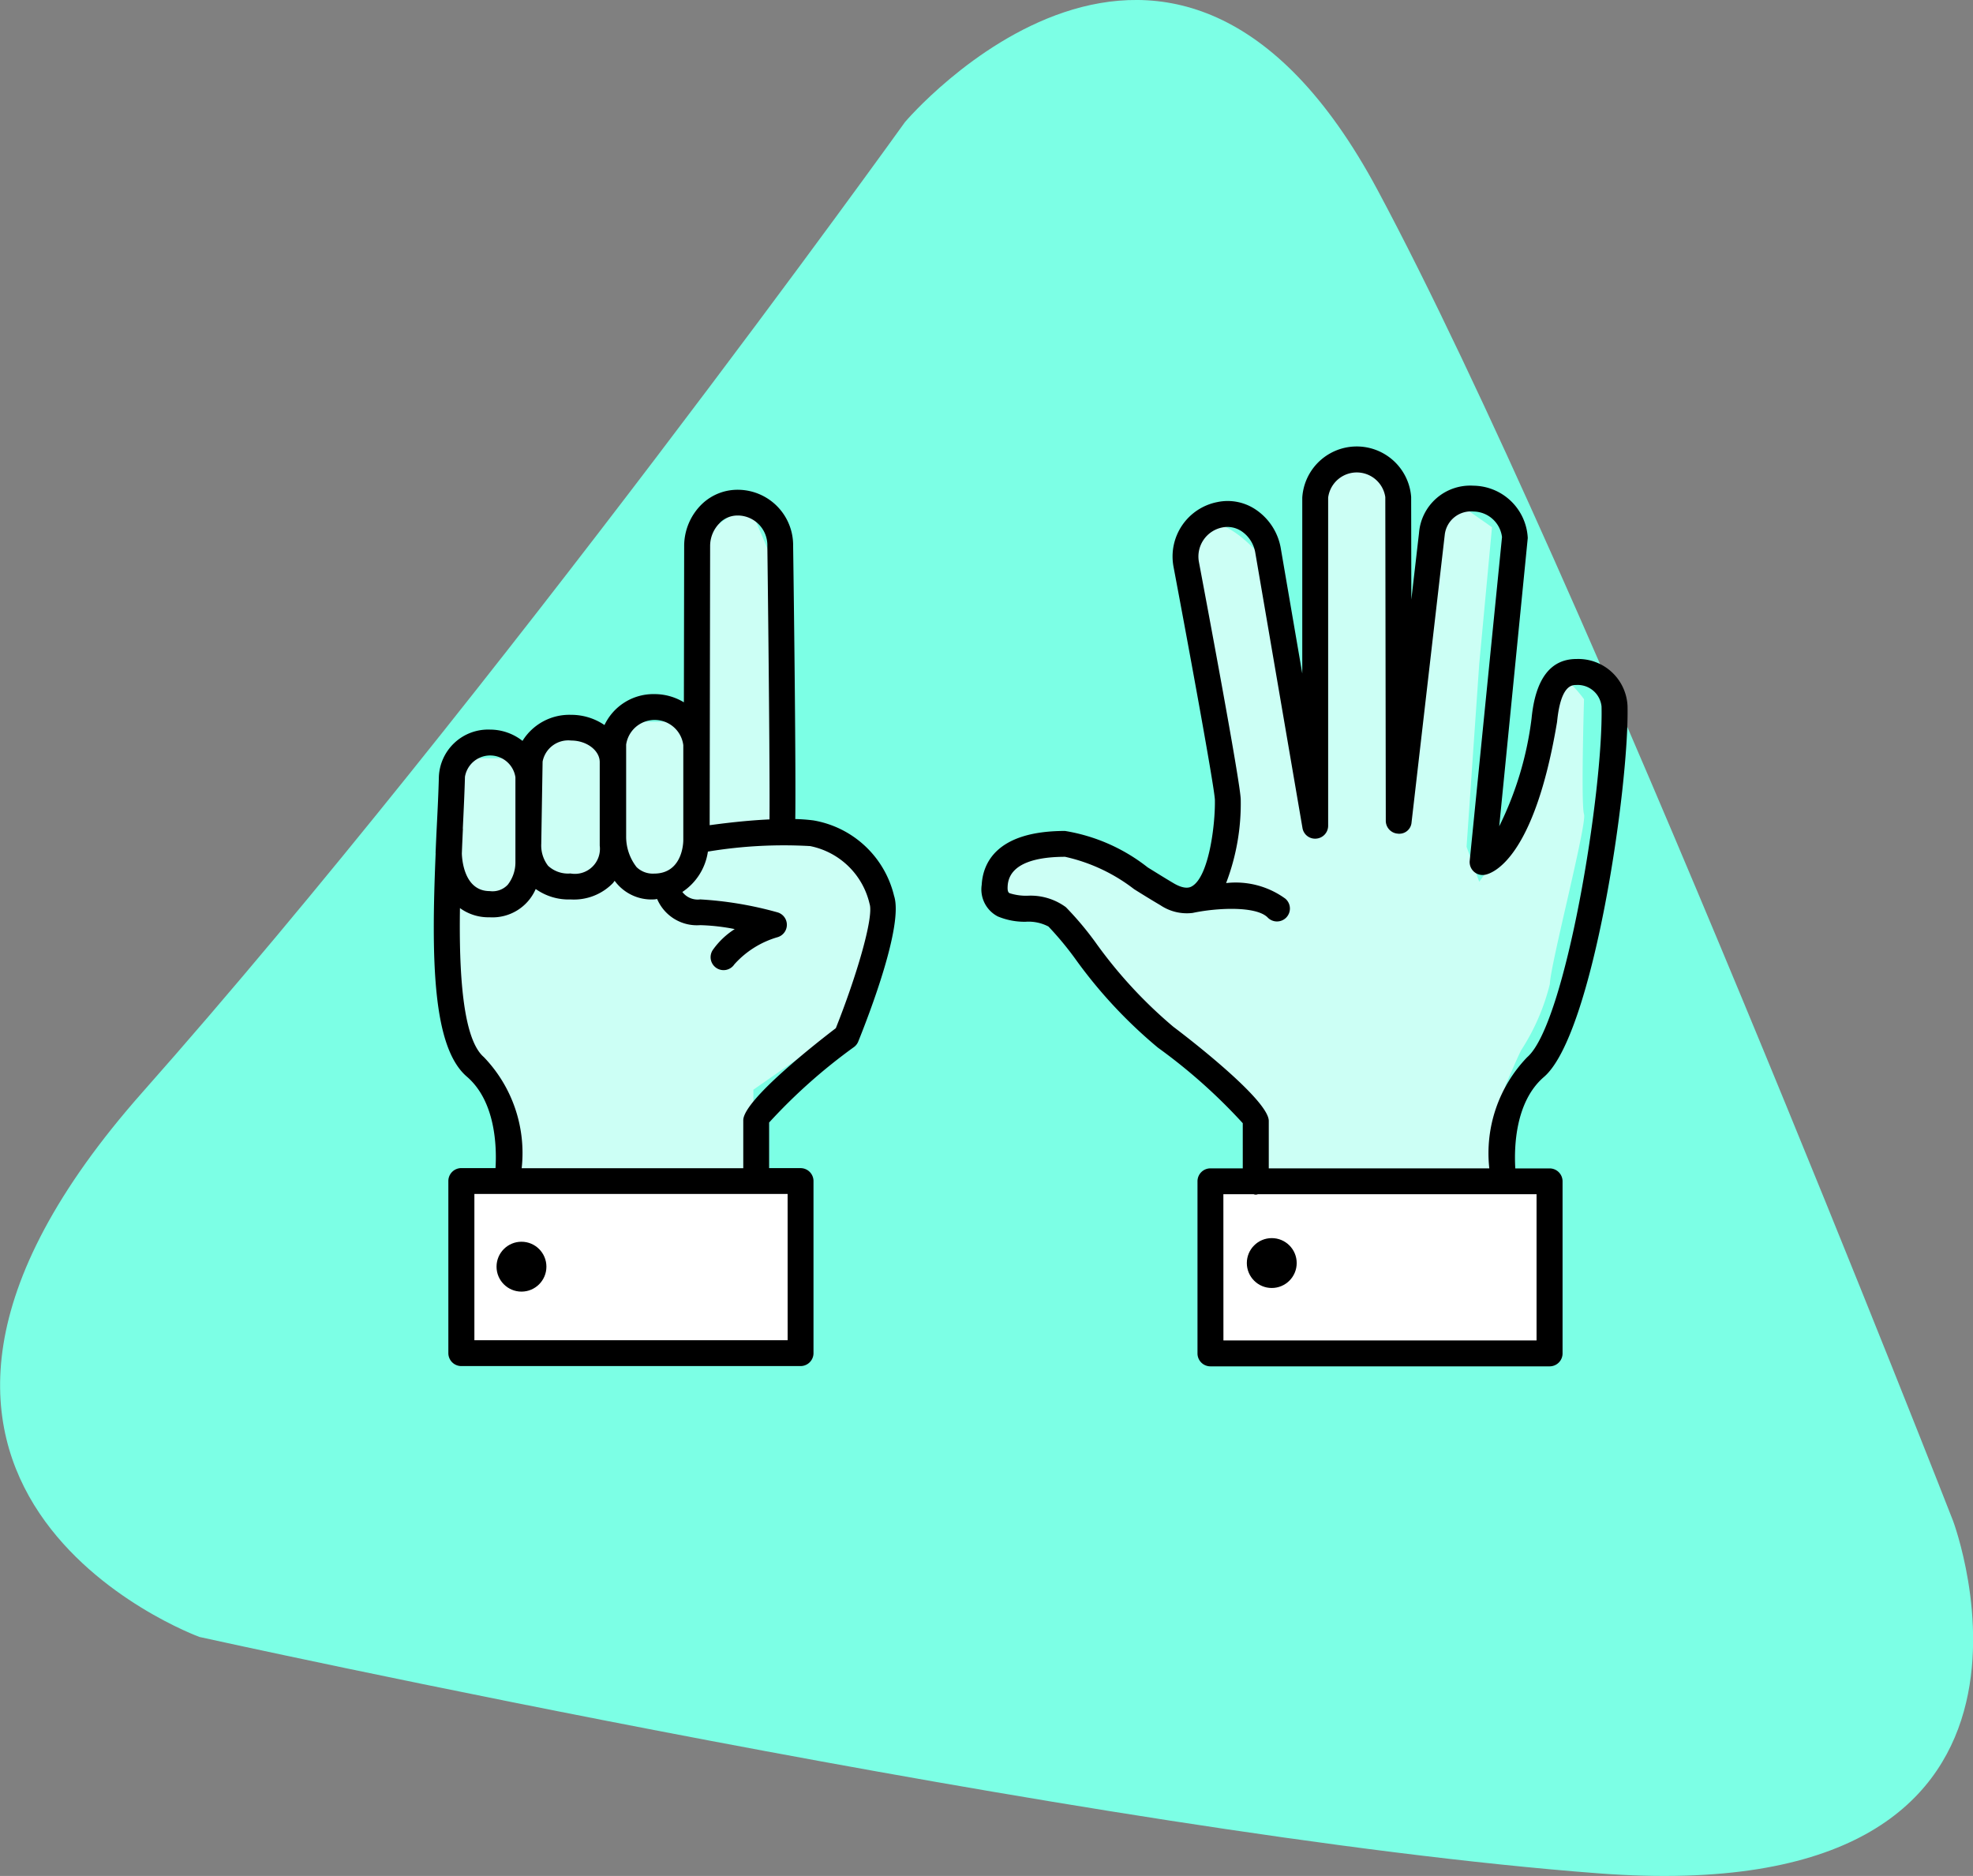
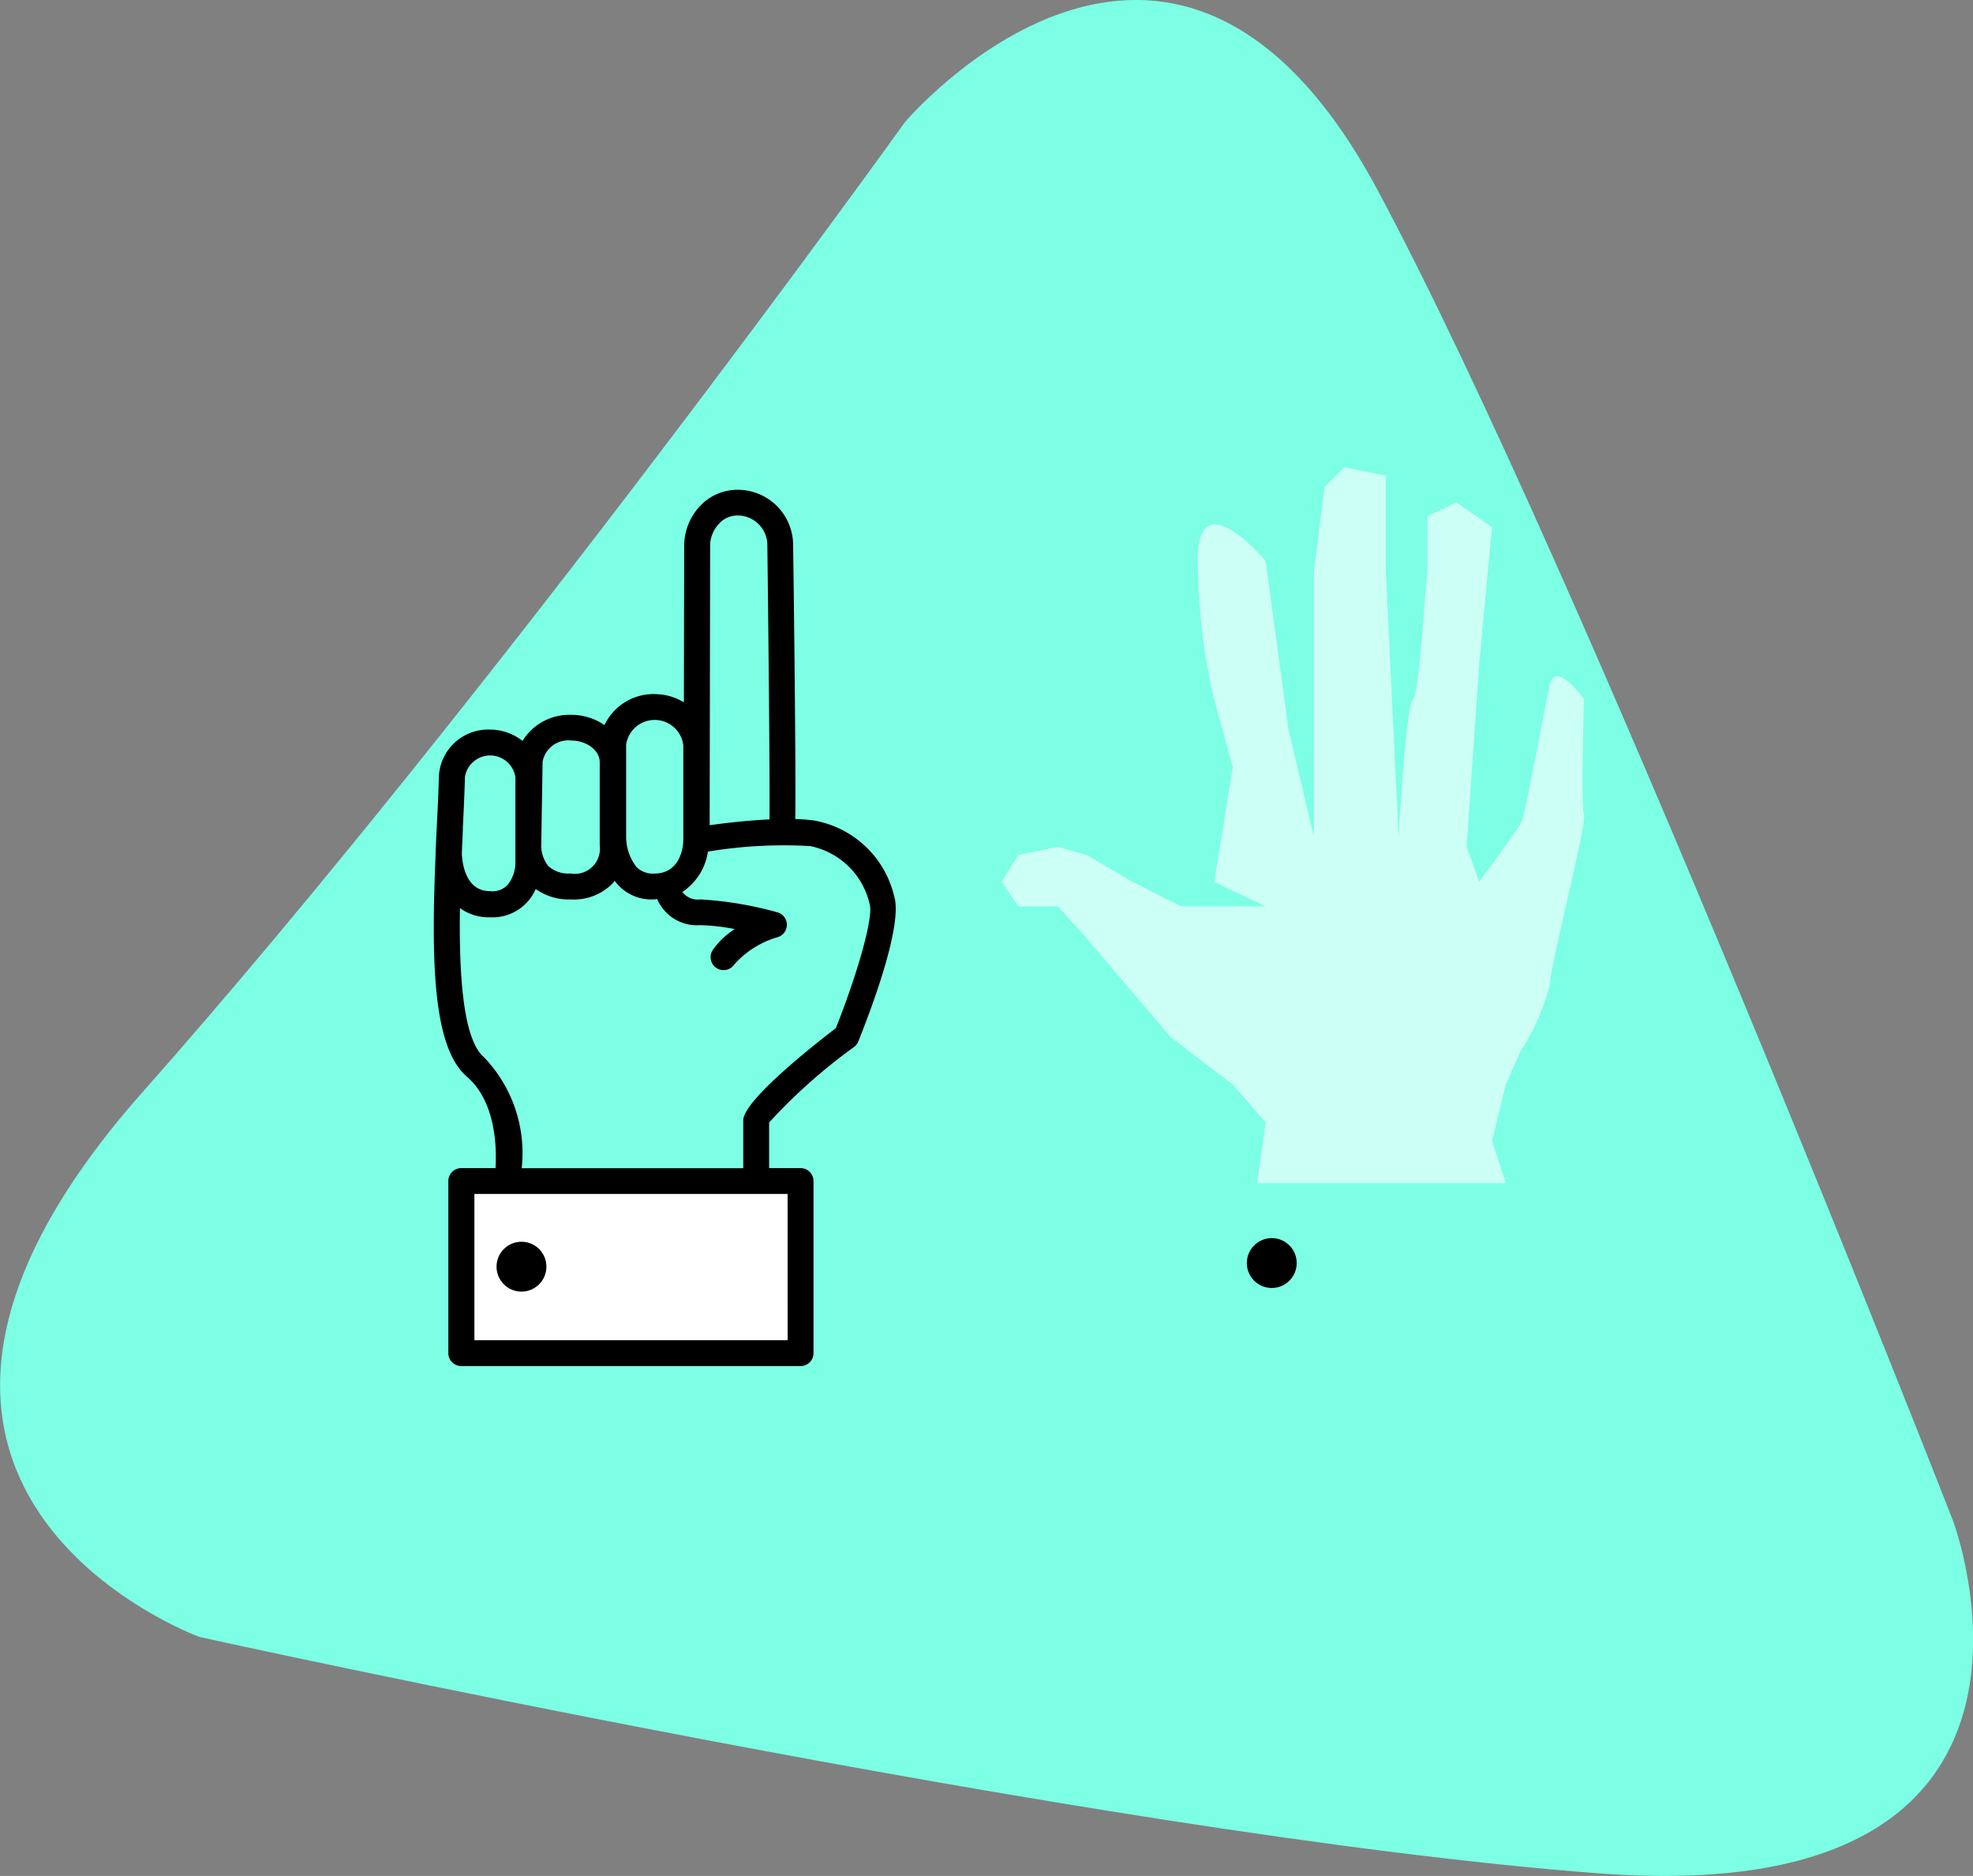
<svg xmlns="http://www.w3.org/2000/svg" width="77.225" height="73.424" viewBox="0 0 77.225 73.424">
  <rect x="0" y="0" width="77.225" height="73.424" fill="#808080" stroke="none" />
  <defs>
    <style>.a{fill:#7cffe5;}.b{fill:#ccfff5;}.c{fill:#fff;}.d{fill:none;}</style>
  </defs>
  <g transform="translate(-3387.549 -789.538)">
    <path class="a" d="M6579.971,3515.316s10.454-12.354,18.5,2.665,22.523,52.084,22.523,52.084,5.748,15.281-13.872,13.795-54.763-9.252-54.763-9.252-15.971-5.808-2.224-21.332S6579.971,3515.316,6579.971,3515.316Z" transform="translate(-3157 -2721)" />
    <g transform="translate(105.017 289.017)">
-       <path class="b" d="M2019.185-2568.82c-.221.16-1.2.839-1.2.839v6.635l-.9.6h-2.135l-1.088.7h-1.97l-.955.729h-2.181l-.7,2.574v3.941s-.523,3.119,0,3.5a11.227,11.227,0,0,1,1.539,2.232l1.339,2.719-.431,1.084v.658h-1.75v6.64H2021.8v-6.64h-1.731v-3.735l3.547-2.473,1.381-4.647-1.381-2.01-1.28-.582h-1.394v-10.709l-.873-2.054S2019.405-2568.98,2019.185-2568.82Z" transform="translate(1291.951 3089.515)" />
      <rect class="c" width="13.505" height="6.753" transform="translate(3300.769 546.699)" />
-       <rect class="c" width="13.505" height="6.753" transform="translate(3329.468 546.699)" />
      <g transform="translate(3299.518 519.688)">
        <path class="d" d="M30.647,18.243c.016-1.528-.04-6.971-.084-10.694a1.165,1.165,0,0,0-1.123-1.2H29.4a.981.981,0,0,0-.689.278,1.266,1.266,0,0,0-.384.9L28.305,18.47C28.869,18.391,29.758,18.284,30.647,18.243Z" transform="translate(-17.512 -5.344)" />
        <path class="d" d="M25.521,21.842c1.064,0,1.14-1.1,1.145-1.314V16.817a1.129,1.129,0,0,0-2.237-.021v3.58a1.935,1.935,0,0,0,.409,1.212.911.911,0,0,0,.683.254Z" transform="translate(-16.907 -6.821)" />
        <path class="d" d="M21.639,21.992a.98.98,0,0,0,1.146-1.09V17.633c0-.458-.512-.844-1.118-.844a1.022,1.022,0,0,0-1.118.826L20.5,20.789v.035a1.3,1.3,0,0,0,.27.869,1.148,1.148,0,0,0,.869.3Z" transform="translate(-16.294 -6.97)" />
        <path class="d" d="M17.9,22.8a.814.814,0,0,0,.706-.249,1.421,1.421,0,0,0,.3-.891V18.34a1,1,0,0,0-1.975-.019c-.013.582-.046,1.277-.084,2.031-.014.3-.03.63-.045.97C16.808,21.531,16.885,22.793,17.9,22.8Z" transform="translate(-15.718 -7.078)" />
-         <path class="d" d="M17.393,37.813v5.724h12.26V37.813Zm1.842,3.821a.976.976,0,1,1,.976-.976A.976.976,0,0,1,19.235,41.634Z" transform="translate(-15.81 -10.249)" />
-         <path class="d" d="M30.424,21.673a18.133,18.133,0,0,0-4,.216,2.29,2.29,0,0,1-1,1.58.754.754,0,0,0,.7.291,14.258,14.258,0,0,1,3.021.506.506.506,0,0,1,.009.972,3.624,3.624,0,0,0-1.69,1.062.507.507,0,1,1-.844-.562,3.043,3.043,0,0,1,.858-.817,7.952,7.952,0,0,0-1.351-.154,1.693,1.693,0,0,1-1.688-1.024c-.041,0-.074.014-.117.014a1.919,1.919,0,0,1-1.407-.559,1.9,1.9,0,0,1-.14-.169c-.024.031-.044.063-.071.093a2.126,2.126,0,0,1-1.65.637,2.225,2.225,0,0,1-1.369-.409,1.841,1.841,0,0,1-1.8,1.108h-.008a1.894,1.894,0,0,1-1.156-.36c-.039,2.514.1,5.117.935,5.832a5.409,5.409,0,0,1,1.481,4.349H27.81V32.406c0-.8,2.979-3.111,3.616-3.6.783-1.962,1.5-4.345,1.325-4.875a2.991,2.991,0,0,0-2.328-2.261Z" transform="translate(-15.705 -7.728)" />
+         <path class="d" d="M17.393,37.813h12.26V37.813Zm1.842,3.821a.976.976,0,1,1,.976-.976A.976.976,0,0,1,19.235,41.634Z" transform="translate(-15.81 -10.249)" />
        <circle cx="0.976" cy="0.976" r="0.976" transform="translate(2.449 29.434)" />
        <path d="M30.368,18.1a6.9,6.9,0,0,0-.708-.053c.026-1.914-.045-7.9-.084-10.692a2.171,2.171,0,0,0-2.11-2.195h-.013a2.012,2.012,0,0,0-1.442.555,2.286,2.286,0,0,0-.7,1.626L25.3,13.478a2.215,2.215,0,0,0-1.149-.321,2.119,2.119,0,0,0-1.959,1.211,2.309,2.309,0,0,0-1.309-.4,2.158,2.158,0,0,0-1.9,1.02,2.059,2.059,0,0,0-1.273-.442,1.93,1.93,0,0,0-2,1.837c-.014.576-.046,1.26-.084,2q-.024.479-.043.949a.394.394,0,0,0,0,.062v.014c-.174,4.136-.125,7.564,1.221,8.72,1.133.972,1.172,2.764,1.123,3.581h-1.34a.506.506,0,0,0-.506.506v6.736a.506.506,0,0,0,.506.506h13.28a.506.506,0,0,0,.506-.506V32.216a.506.506,0,0,0-.506-.506H28.636V29.925a21.7,21.7,0,0,1,3.321-2.954.5.5,0,0,0,.169-.219c.422-1.048,1.779-4.558,1.4-5.7A3.922,3.922,0,0,0,30.368,18.1ZM26.713,6.445a.981.981,0,0,1,.689-.278h.045a1.165,1.165,0,0,1,1.12,1.2c.047,3.722.1,9.165.084,10.694-.89.041-1.778.149-2.342.227l.018-10.939a1.266,1.266,0,0,1,.387-.9ZM23.04,18.7V15.133a1.129,1.129,0,0,1,2.237.021v3.714c0,.219-.084,1.314-1.145,1.314a.911.911,0,0,1-.683-.253,1.935,1.935,0,0,1-.409-1.212Zm-3.322.3V18.97l.052-3.17a1.022,1.022,0,0,1,1.118-.826c.606,0,1.118.387,1.118.844v3.269a.98.98,0,0,1-1.146,1.09,1.148,1.148,0,0,1-.875-.3,1.3,1.3,0,0,1-.267-.869Zm-3.071-.577c.036-.755.069-1.448.084-2.031a1,1,0,0,1,1.975.019v3.316a1.421,1.421,0,0,1-.3.891.814.814,0,0,1-.706.249c-1.013,0-1.085-1.266-1.091-1.473.013-.34.028-.666.042-.97ZM29.361,38.445H17.1V32.721H29.36ZM31.24,26.238c-.637.485-3.616,2.8-3.616,3.6v1.875H18.951a5.412,5.412,0,0,0-1.481-4.349c-.833-.716-.974-3.319-.935-5.832a1.894,1.894,0,0,0,1.156.36H17.7a1.841,1.841,0,0,0,1.8-1.107,2.225,2.225,0,0,0,1.369.409,2.126,2.126,0,0,0,1.65-.637c.027-.03.046-.062.071-.093a1.783,1.783,0,0,0,1.547.728c.043,0,.076-.012.117-.014A1.693,1.693,0,0,0,25.939,22.2a7.952,7.952,0,0,1,1.351.154,3.043,3.043,0,0,0-.858.817.507.507,0,1,0,.844.562A3.624,3.624,0,0,1,28.97,22.67a.506.506,0,0,0-.009-.972,14.258,14.258,0,0,0-3.021-.506.754.754,0,0,1-.7-.291,2.29,2.29,0,0,0,1-1.58,18.132,18.132,0,0,1,4-.216,2.991,2.991,0,0,1,2.328,2.261c.178.528-.54,2.912-1.324,4.874Z" transform="translate(-15.518 -5.157)" />
      </g>
      <path class="b" d="M2018.4-2289.853h-3.3l-1.914-.964-1.8-1.052-1.113-.318-1.555.318-.652,1.052.652.964h1.555l1.113,1.241,3.294,3.873,2.436,1.863,1.284,1.477-.33,2.38h9.729l-.537-1.656.537-2.2s.476-1.119.608-1.361a8.462,8.462,0,0,0,1.117-2.581c.021-.765,1.461-6.273,1.337-6.646s0-4.5,0-4.5-1.109-1.556-1.337-.572-.945,5.048-1.117,5.387-1.648,2.33-1.648,2.33l-.495-1.37.495-7.152.5-5.355-1.386-.969-1.139.536v2.223c-.084.337-.3,4.682-.571,4.942s-.559,5.362-.559,5.362l-.5-10.3v-3.81l-1.618-.331-.783.775-.42,3.366v10.3l-.99-4.175-.893-6.587s-2.92-3.528-2.642.458a23.562,23.562,0,0,0,.626,4.942l.732,2.66-.732,4.485Z" transform="translate(1313.671 2825.851)" />
      <g transform="translate(3320.944 518)">
        <path class="d" d="M14.044,19.372a6.836,6.836,0,0,1,2.7,1.266c.333.207.675.422,1.033.631a1.857,1.857,0,0,0,1.258.3c.935-.2,2.463-.278,2.929.169a.506.506,0,1,0,.7-.728,3.3,3.3,0,0,0-2.318-.61,8.7,8.7,0,0,0,.572-3.275c-.014-.669-1.366-7.857-1.636-9.291A1.16,1.16,0,0,1,20.2,6.479a1,1,0,0,1,.764.152,1.266,1.266,0,0,1,.528.823L23.336,18.24a.5.5,0,0,0,.543.422.506.506,0,0,0,.463-.506V5.318A1.129,1.129,0,0,1,26.579,5.3L26.6,17.97a.506.506,0,0,0,.477.506.48.48,0,0,0,.532-.447l1.3-11.26a1.03,1.03,0,0,1,1.122-.9,1.139,1.139,0,0,1,1.118,1l-1.26,12.656a.506.506,0,0,0,.6.547c.314-.061,1.928-.638,2.819-5.981.141-1.446.585-1.446.753-1.446a.939.939,0,0,1,.988.844c.072,3.283-1.41,12.432-2.916,13.726a5.413,5.413,0,0,0-1.481,4.35H22.016V29.708c0-.886-3.7-3.659-3.736-3.686a17.979,17.979,0,0,1-3.051-3.309,12.367,12.367,0,0,0-1.155-1.372,2.334,2.334,0,0,0-1.519-.447,2.15,2.15,0,0,1-.685-.1c-.033-.018-.089-.046-.077-.279C11.845,19.571,13.046,19.372,14.044,19.372Z" transform="translate(-10.77 -3.317)" />
-         <path class="d" d="M16.082,37.81a.473.473,0,0,0,.084-.017H27.072v5.723H14.813V37.793H16a.473.473,0,0,0,.082.017Zm9.067,3.652a.976.976,0,1,0-.976-.976.976.976,0,0,0,.976.976Z" transform="translate(-5.342 -8.531)" />
        <circle cx="0.976" cy="0.976" r="0.976" transform="translate(10.39 30.98)" />
-         <path d="M13.871,18.173A7.062,7.062,0,0,1,17.108,19.6c.326.2.663.413,1.013.619.459.27.658.155.722.117.663-.388.912-2.421.894-3.377-.013-.469-1-5.845-1.621-9.136A2.17,2.17,0,0,1,19.838,5.3a1.964,1.964,0,0,1,1.514.306,2.291,2.291,0,0,1,.961,1.487l.844,4.918V5.13a2.136,2.136,0,0,1,4.262-.03l.007,4.017.3-2.6a2.011,2.011,0,0,1,2.13-1.857,2.155,2.155,0,0,1,2.127,2.046L30.866,17.99a13.147,13.147,0,0,0,1.266-4.221c.15-1.544.74-2.326,1.756-2.326a1.93,1.93,0,0,1,2,1.837c.069,3.148-1.35,12.867-3.269,14.519-1.133.972-1.172,2.765-1.124,3.582h1.344a.506.506,0,0,1,.506.506v6.735a.506.506,0,0,1-.506.506H19.562a.506.506,0,0,1-.506-.506V31.885a.506.506,0,0,1,.506-.506h1.266V29.611a21.678,21.678,0,0,0-3.319-2.955,18.7,18.7,0,0,1-3.253-3.5,12.508,12.508,0,0,0-1.033-1.242,1.675,1.675,0,0,0-.895-.187,2.722,2.722,0,0,1-1.088-.208,1.191,1.191,0,0,1-.63-1.236C10.653,19.49,11.131,18.173,13.871,18.173Zm6.2,19.941H32.327V32.391H21.418a.21.21,0,0,1-.163,0H20.069ZM11.7,20.609a2.149,2.149,0,0,0,.685.1,2.334,2.334,0,0,1,1.519.447,12.368,12.368,0,0,1,1.155,1.372,17.979,17.979,0,0,0,3.051,3.309c.038.027,3.736,2.8,3.736,3.686V31.38h8.632a5.416,5.416,0,0,1,1.481-4.35c1.506-1.292,2.988-10.443,2.912-13.726a.939.939,0,0,0-.988-.844c-.169,0-.612,0-.753,1.446-.891,5.343-2.505,5.921-2.819,5.982a.506.506,0,0,1-.6-.547l1.264-12.67a1.139,1.139,0,0,0-1.118-1,1.03,1.03,0,0,0-1.122.9l-1.3,11.261a.48.48,0,0,1-.532.447.506.506,0,0,1-.477-.506L26.407,5.106a1.129,1.129,0,0,0-2.237.022V17.967a.506.506,0,0,1-.463.506.5.5,0,0,1-.543-.422L21.316,7.27a1.266,1.266,0,0,0-.528-.823,1,1,0,0,0-.764-.152,1.16,1.16,0,0,0-.912,1.351c.27,1.435,1.623,8.623,1.636,9.292a8.7,8.7,0,0,1-.572,3.275,3.3,3.3,0,0,1,2.318.61.506.506,0,1,1-.7.728c-.466-.448-1.994-.369-2.929-.169a1.857,1.857,0,0,1-1.258-.3c-.356-.21-.7-.422-1.033-.631a6.836,6.836,0,0,0-2.7-1.266c-1,0-2.194.2-2.248,1.143C11.61,20.562,11.667,20.591,11.7,20.609Z" transform="translate(-10.597 -3.129)" />
      </g>
    </g>
  </g>
</svg>